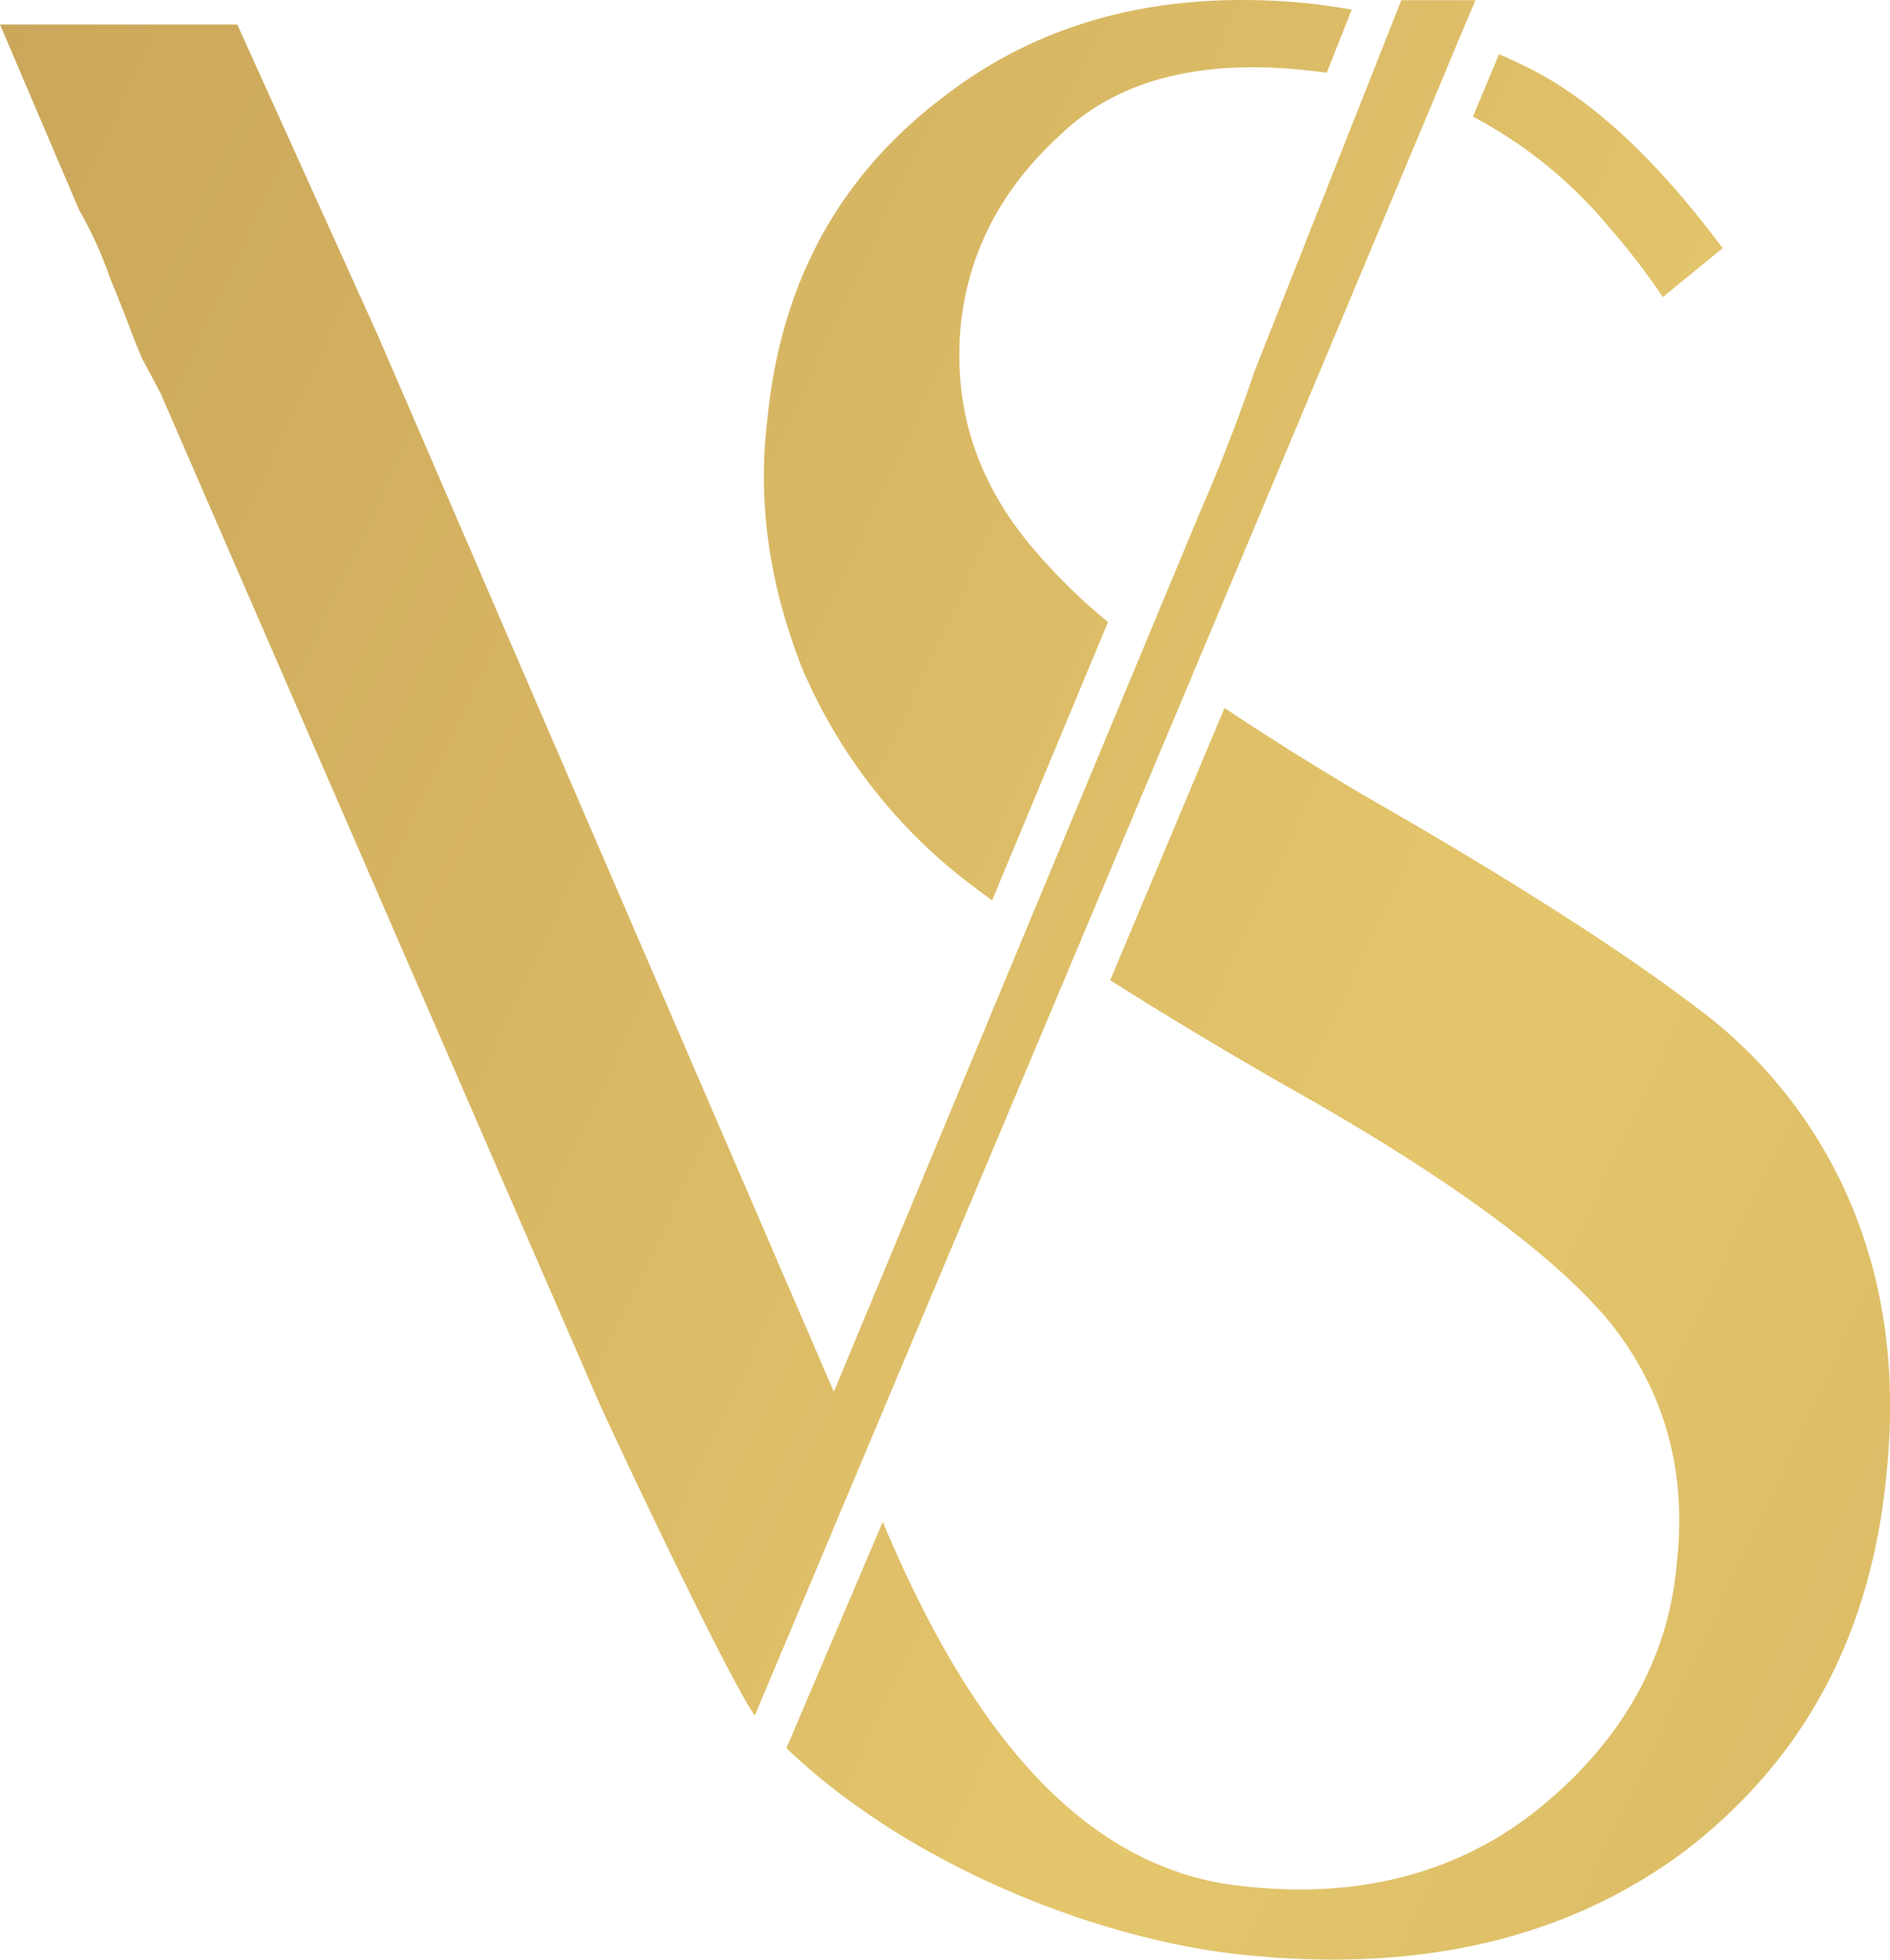
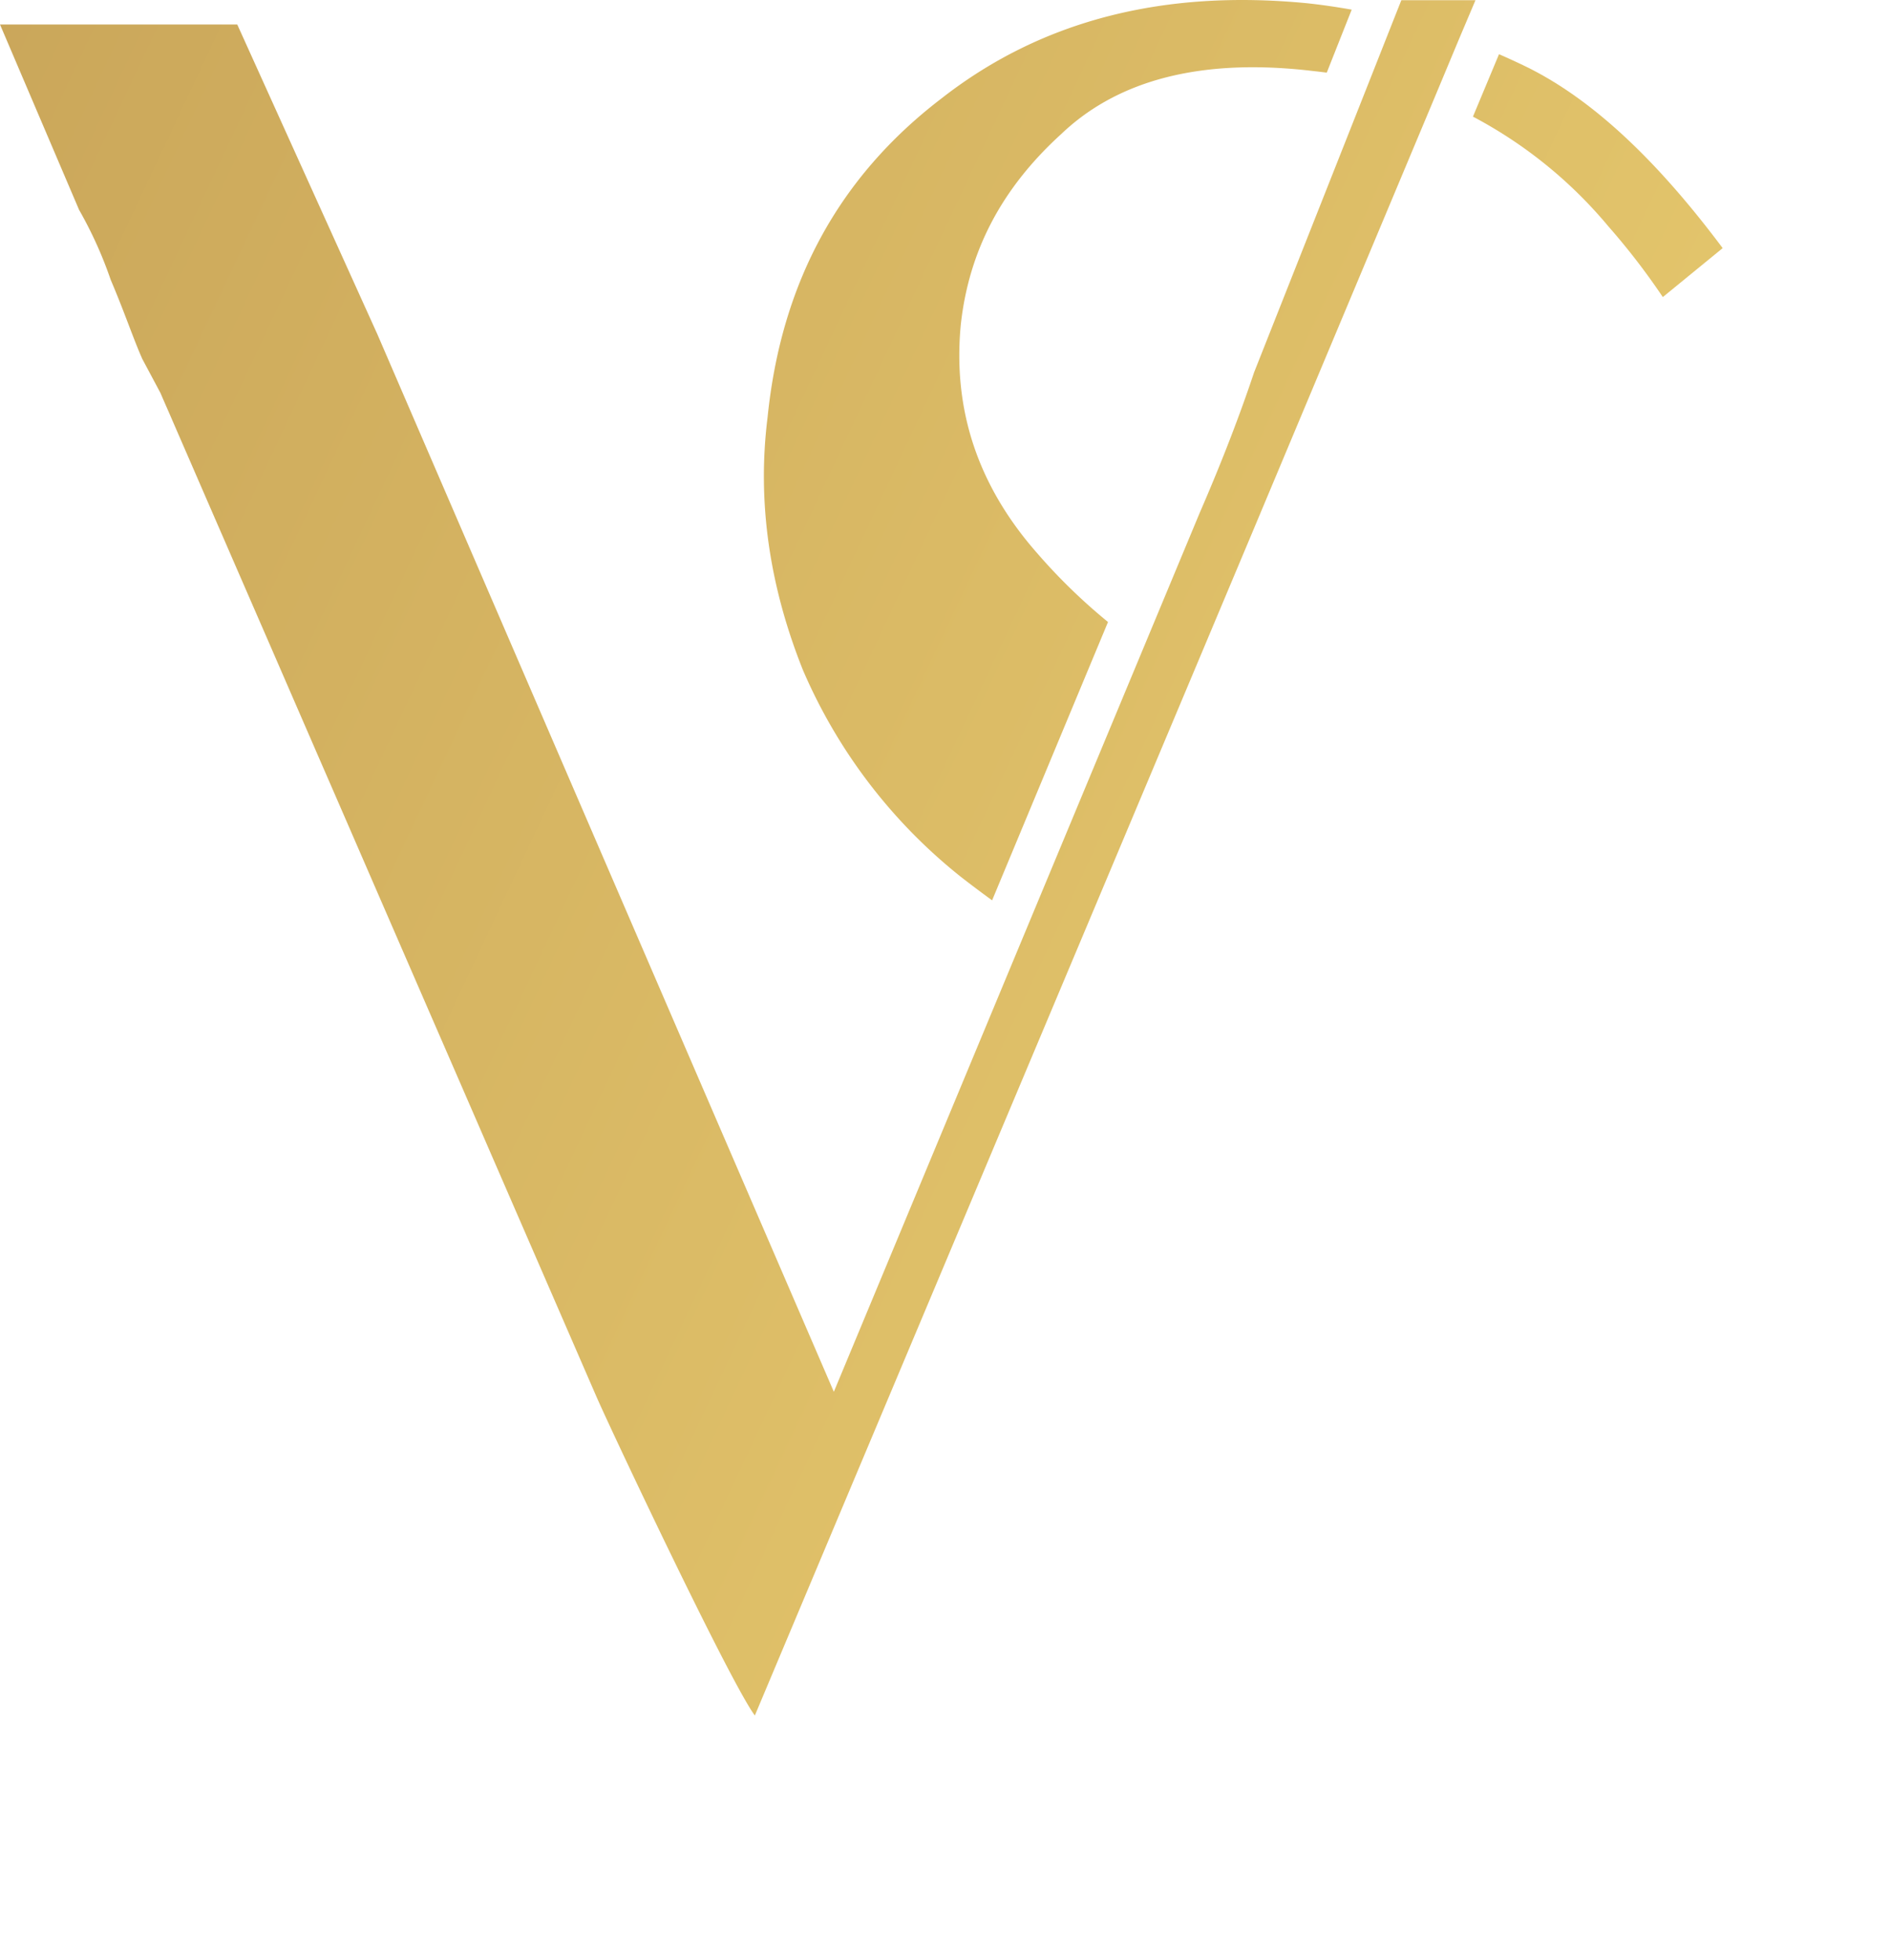
<svg xmlns="http://www.w3.org/2000/svg" xmlns:xlink="http://www.w3.org/1999/xlink" viewBox="0 0 435.19 451.12">
  <defs>
    <style>.cls-1{fill:url(#Gradiente_sem_nome_46);}.cls-2{fill:url(#Gradiente_sem_nome_46-2);}.cls-3{fill:url(#Gradiente_sem_nome_46-3);}.cls-4{fill:url(#Gradiente_sem_nome_46-4);}</style>
    <linearGradient id="Gradiente_sem_nome_46" x1="-464.24" y1="-240.13" x2="1222.84" y2="552.46" gradientUnits="userSpaceOnUse">
      <stop offset="0" stop-color="#a87d42" />
      <stop offset="0.19" stop-color="#c09a53" />
      <stop offset="0.5" stop-color="#e4c66c" />
      <stop offset="0.64" stop-color="#d6b663" />
      <stop offset="0.92" stop-color="#b38b4a" />
      <stop offset="1" stop-color="#a87d42" />
    </linearGradient>
    <linearGradient id="Gradiente_sem_nome_46-2" x1="-422.45" y1="-329.08" x2="1264.63" y2="463.51" xlink:href="#Gradiente_sem_nome_46" />
    <linearGradient id="Gradiente_sem_nome_46-3" x1="-541.39" y1="-75.92" x2="1145.69" y2="716.67" xlink:href="#Gradiente_sem_nome_46" />
    <linearGradient id="Gradiente_sem_nome_46-4" x1="-502.3" y1="-159.11" x2="1184.78" y2="633.48" xlink:href="#Gradiente_sem_nome_46" />
  </defs>
  <g id="Camada_2" data-name="Camada 2">
    <g id="Camada_1-2" data-name="Camada 1">
      <path class="cls-1" d="M221.24,201.85c2.26,1.76,4.67,3.57,7.2,5.42l26.69-64.08a132.43,132.43,0,0,1-16.36-15.9C225,111.62,219.36,94.08,221.24,74.66c1.87-16.92,9.39-31.33,23.17-43.85C257.58,18.27,277,13.26,302.68,16.39c.95.09,1.89.22,2.82.33l5.74-14.5c-3.42-.6-6.89-1.12-10.44-1.49-32.57-3.13-60.77,3.76-84,21.92C193,40.83,179.88,65.27,176.75,96c-2.52,20.05.63,39.48,8.14,58.27A122.69,122.69,0,0,0,221.24,201.85Z" />
      <path class="cls-2" d="M370.34,52.11a159.48,159.48,0,0,1,12.54,16.28l13.78-11.27c-15-20.06-30.06-34.47-45.73-42-1.91-.92-3.84-1.8-5.77-2.64l-6,14.37A103.49,103.49,0,0,1,370.34,52.11Z" />
-       <path class="cls-3" d="M389.77,231.3c-15.66-11.91-40.72-28.2-75.81-48.25q-17.86-10.61-32-20.07l-26.32,62.66q17.29,11,39.55,23.83,55.44,31,75.17,54.51c13.16,16.29,18.19,35.08,15.68,56.39-1.88,21.3-12.53,40.1-30.7,55.14-18.81,15.66-43.24,22.55-73.31,18.16-36.77-6.12-60.91-40.76-78.77-83.34l-22.18,52.12c28.46,27.14,71.63,44,104.72,47.51,41.34,4.39,75.17-3.75,102.11-23.8,26.94-20.68,42.62-48.87,46.37-85.84,2.5-23.18,0-43.86-8.14-63.28A108.6,108.6,0,0,0,389.77,231.3Z" />
      <path class="cls-4" d="M247.28,220.27l26.46-62.92,15-35.69,41.44-98.84L336,8.88,339.74.05H322.67L321,4.26l-5.58,14.12L288.75,85.77c-3.12,9.36-7.29,20.29-12.49,32.25l-13.14,31.55-26.46,63.54L192,320.4,86.88,76.92,54.63,5.64H0L18.21,48.31A93.94,93.94,0,0,1,25.5,64.44c3.11,7.27,5.19,13.52,7.27,18.2l4.17,7.81q.9,2.1,1.82,4.18,2.54,5.87,5.09,11.72,3.9,9,7.82,18,5,11.52,10,23,5.82,13.41,11.65,26.83,6.39,14.68,12.76,29.37l13.32,30.66q6.68,15.34,13.34,30.7l12.82,29.5q5.88,13.53,11.75,27.05c3.38,7.78,30.78,65.79,36.5,73.46l24.24-57.63Z" />
    </g>
  </g>
</svg>